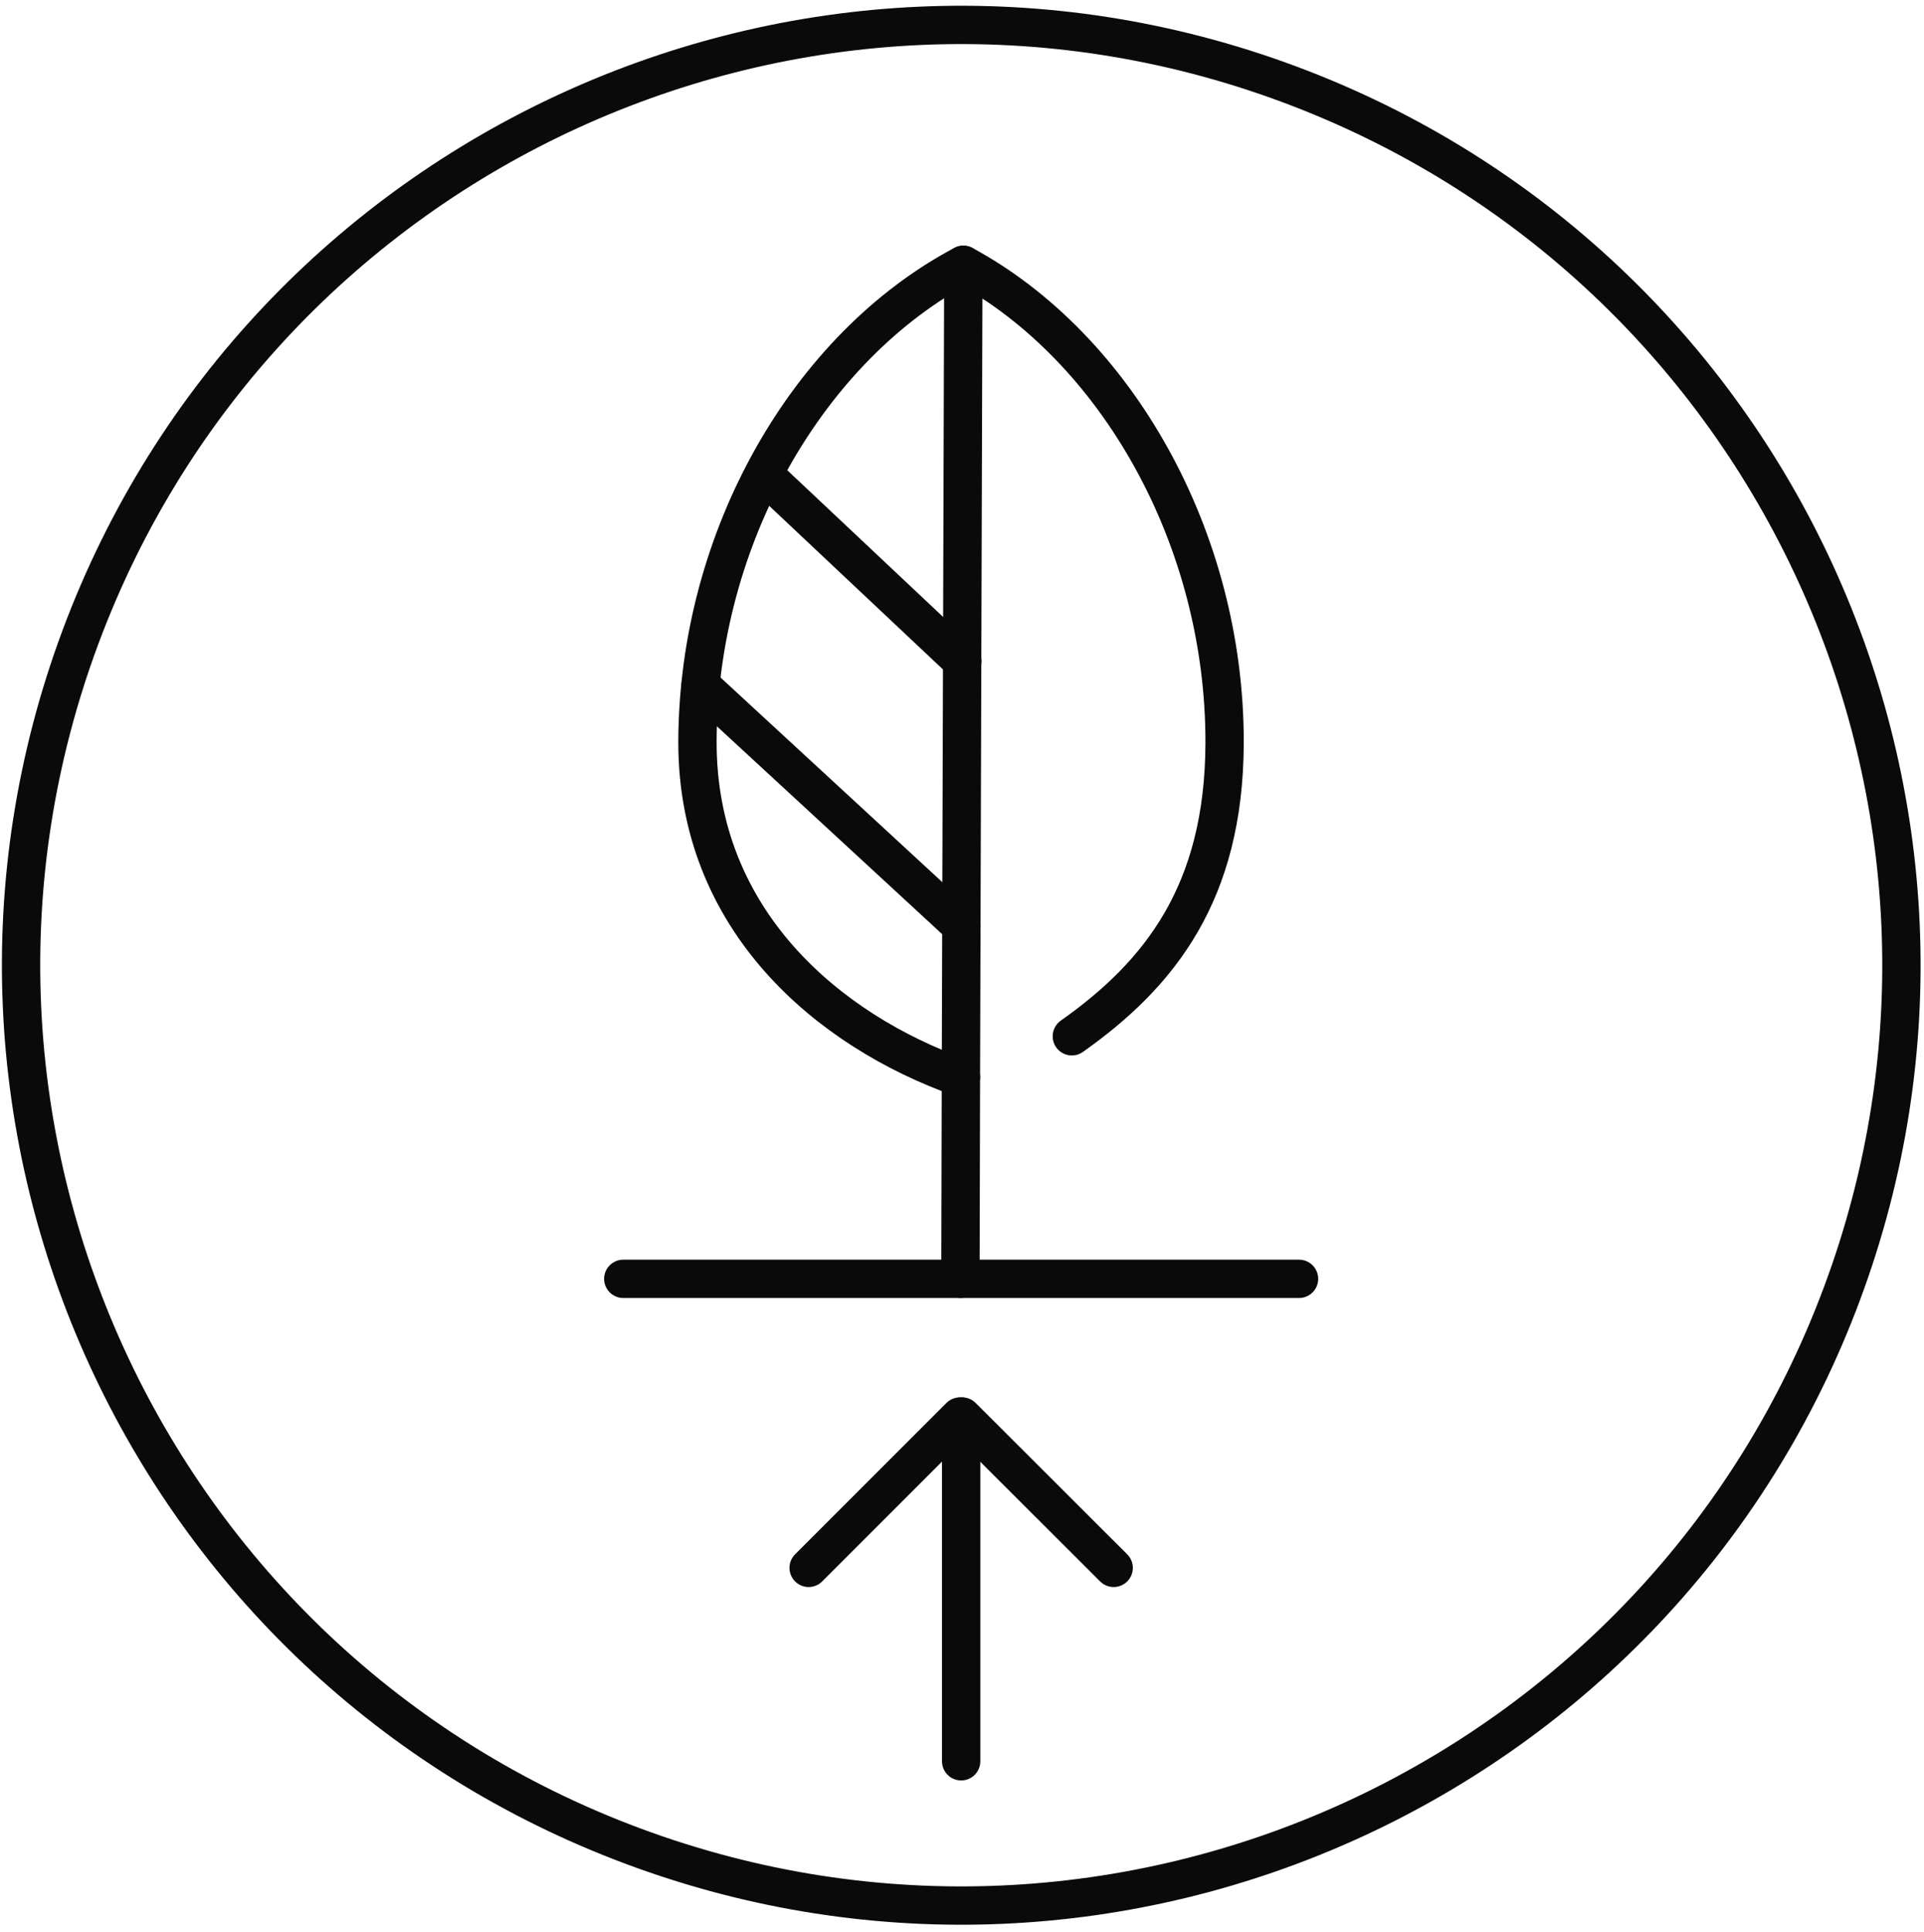
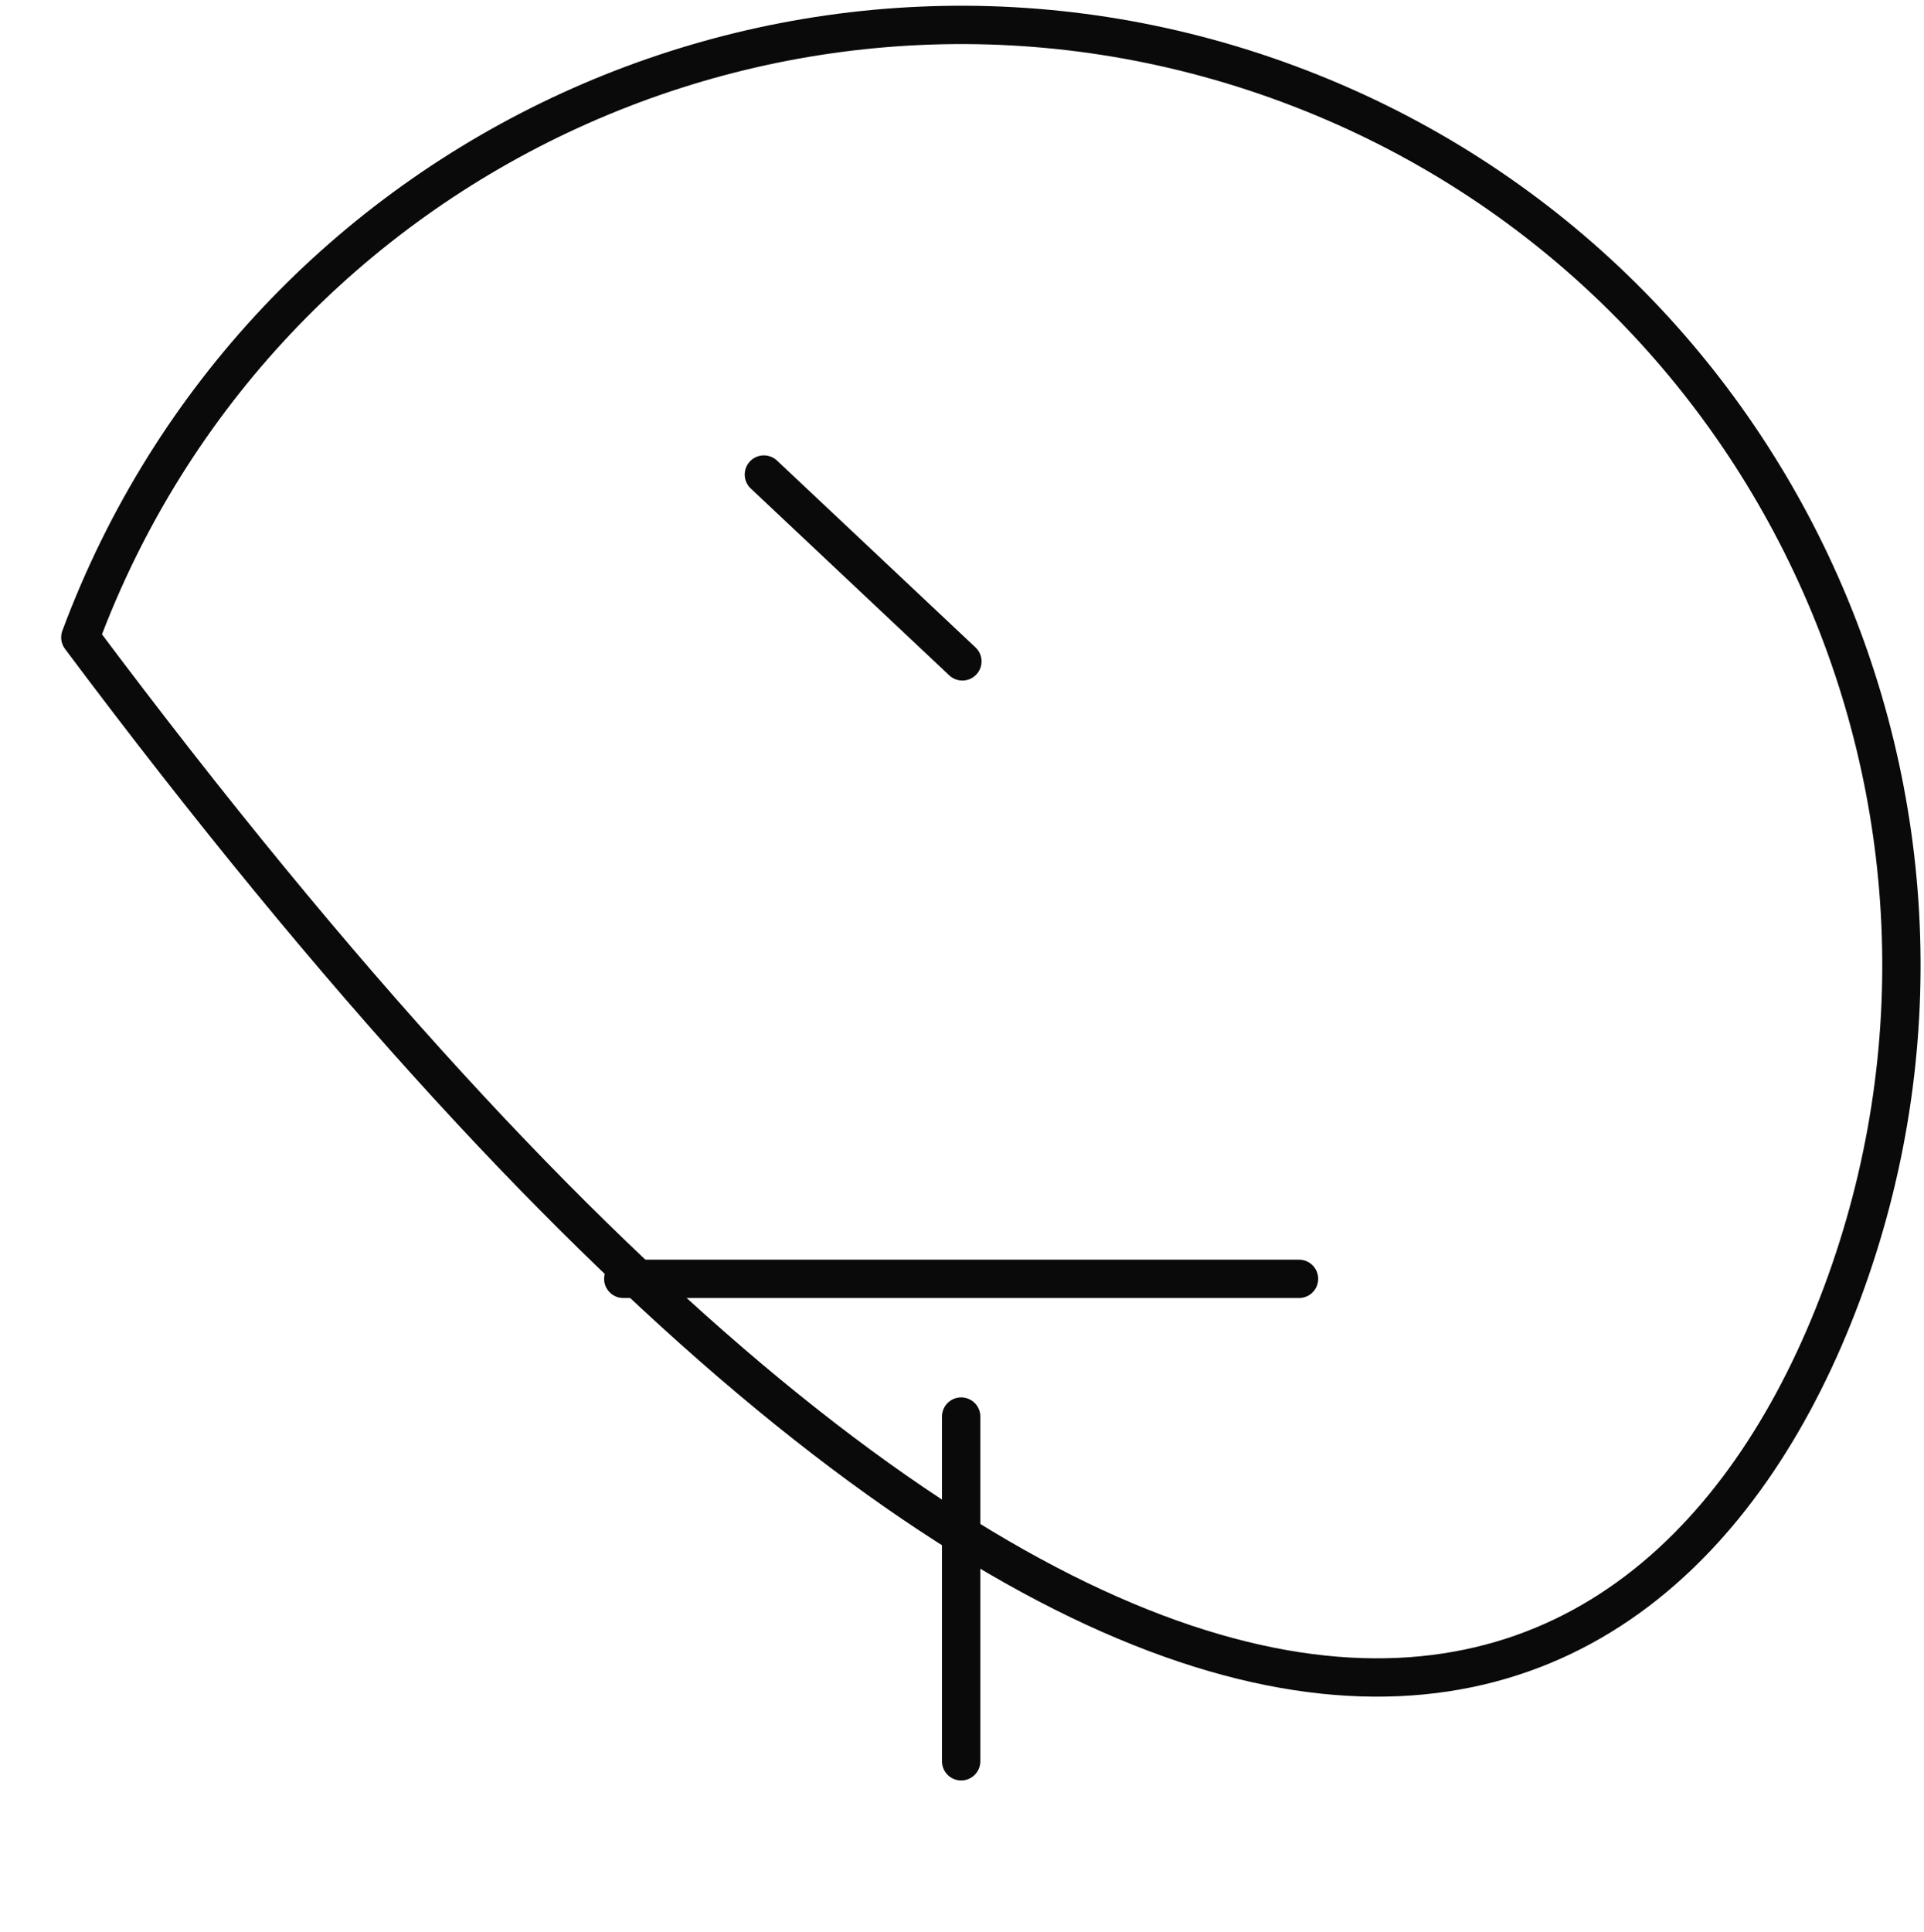
<svg xmlns="http://www.w3.org/2000/svg" fill="none" viewBox="0 0 251 252" height="252" width="251">
-   <path stroke-linejoin="round" stroke-linecap="round" stroke-width="5" stroke="#0A0A0A" d="M240.324 168.665C263.941 105.195 231.634 34.598 168.164 10.981C104.694 -12.636 34.097 19.671 10.48 83.141C-13.137 146.611 19.171 217.208 82.64 240.825C146.11 264.442 216.707 232.135 240.324 168.665Z" />
+   <path stroke-linejoin="round" stroke-linecap="round" stroke-width="5" stroke="#0A0A0A" d="M240.324 168.665C263.941 105.195 231.634 34.598 168.164 10.981C104.694 -12.636 34.097 19.671 10.48 83.141C146.11 264.442 216.707 232.135 240.324 168.665Z" />
  <path stroke-linejoin="round" stroke-linecap="round" stroke-width="5" stroke="#0A0A0A" d="M81.311 166.809H169.468" />
-   <path stroke-linejoin="round" stroke-linecap="round" stroke-width="5" stroke="#0A0A0A" d="M105.493 204.508L125.231 184.77H125.517L145.287 204.508" />
  <path stroke-linejoin="round" stroke-linecap="round" stroke-width="5" stroke="#0A0A0A" d="M125.39 184.77V229.737" />
-   <path stroke-linejoin="round" stroke-linecap="round" stroke-width="5" stroke="#0A0A0A" d="M125.358 140.47L125.676 34.542C145.636 45.332 159.821 70.211 159.758 96.931C159.694 116.48 151.285 127.079 139.829 135.171" />
-   <path stroke-linejoin="round" stroke-linecap="round" stroke-width="5" stroke="#0A0A0A" d="M125.676 34.542C105.525 45.205 91.086 69.989 90.99 96.709C90.927 120.002 108 134.409 125.327 140.566" />
-   <path stroke-linejoin="round" stroke-linecap="round" stroke-width="5" stroke="#0A0A0A" d="M125.358 140.469L125.295 166.809" />
  <path stroke-linejoin="round" stroke-linecap="round" stroke-width="5" stroke="#0A0A0A" d="M125.549 86.269L99.654 61.897" />
-   <path stroke-linejoin="round" stroke-linecap="round" stroke-width="5" stroke="#0A0A0A" d="M125.422 120.764L91.403 89.379" />
</svg>